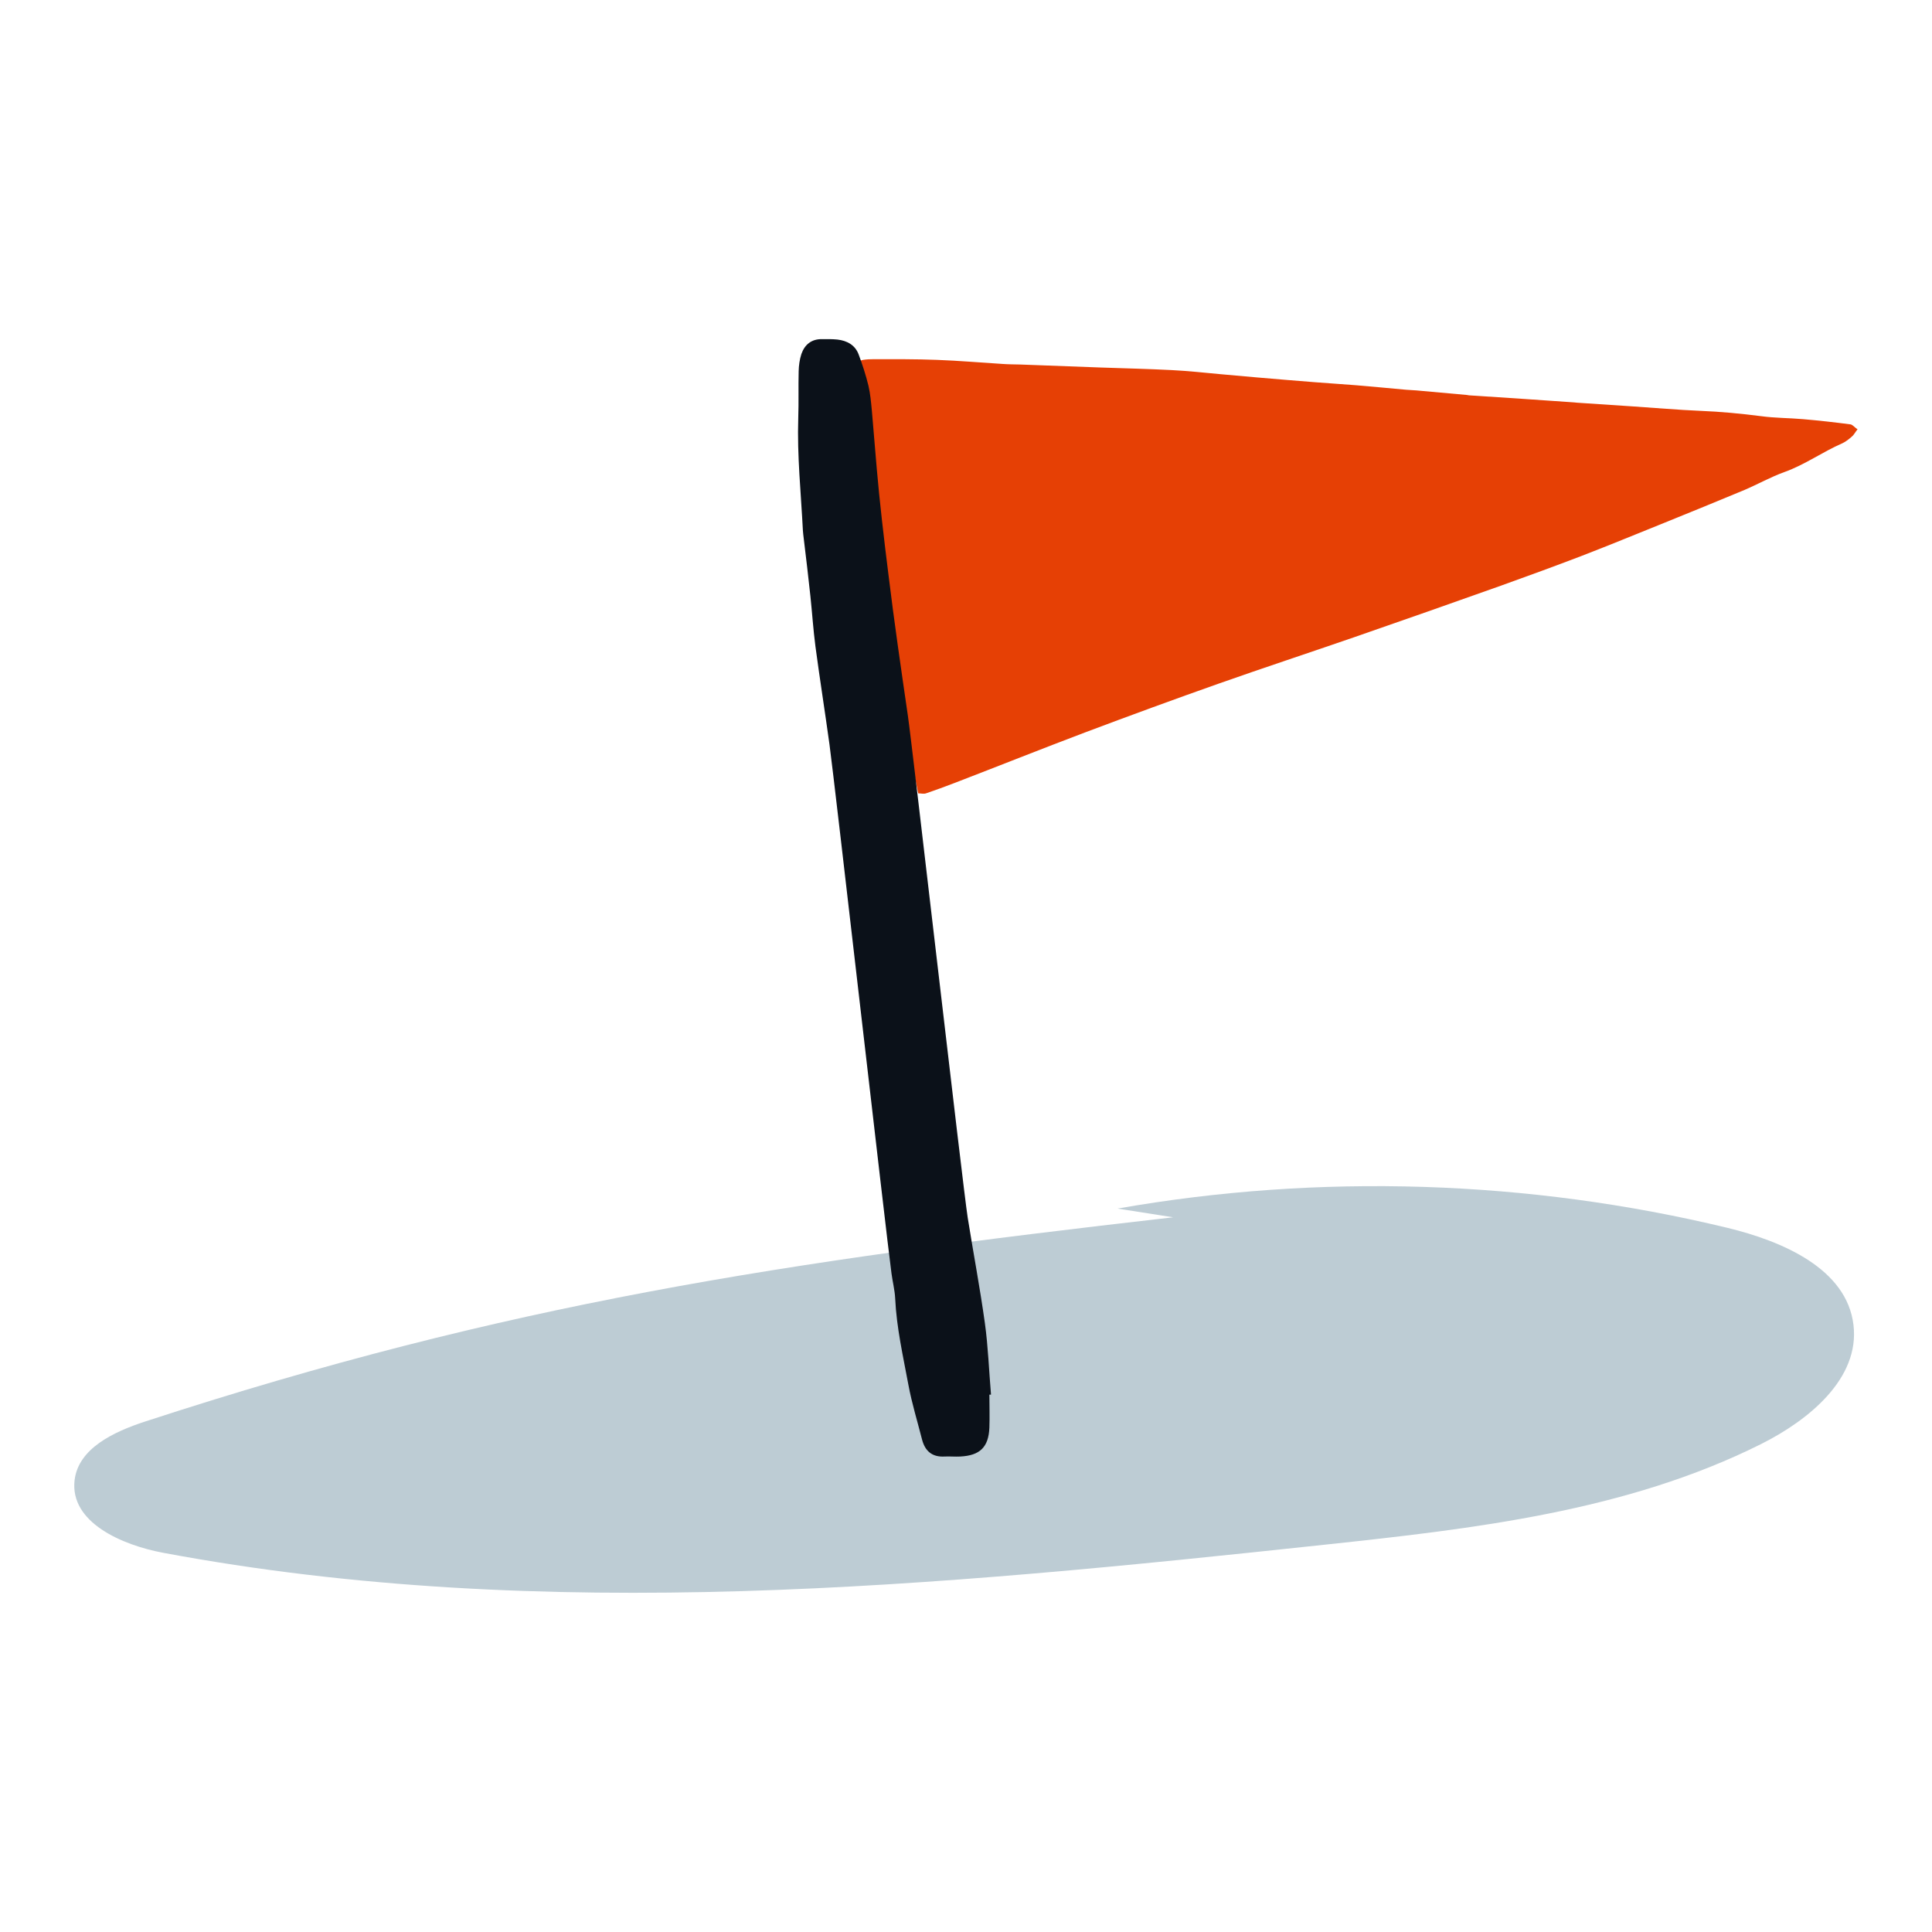
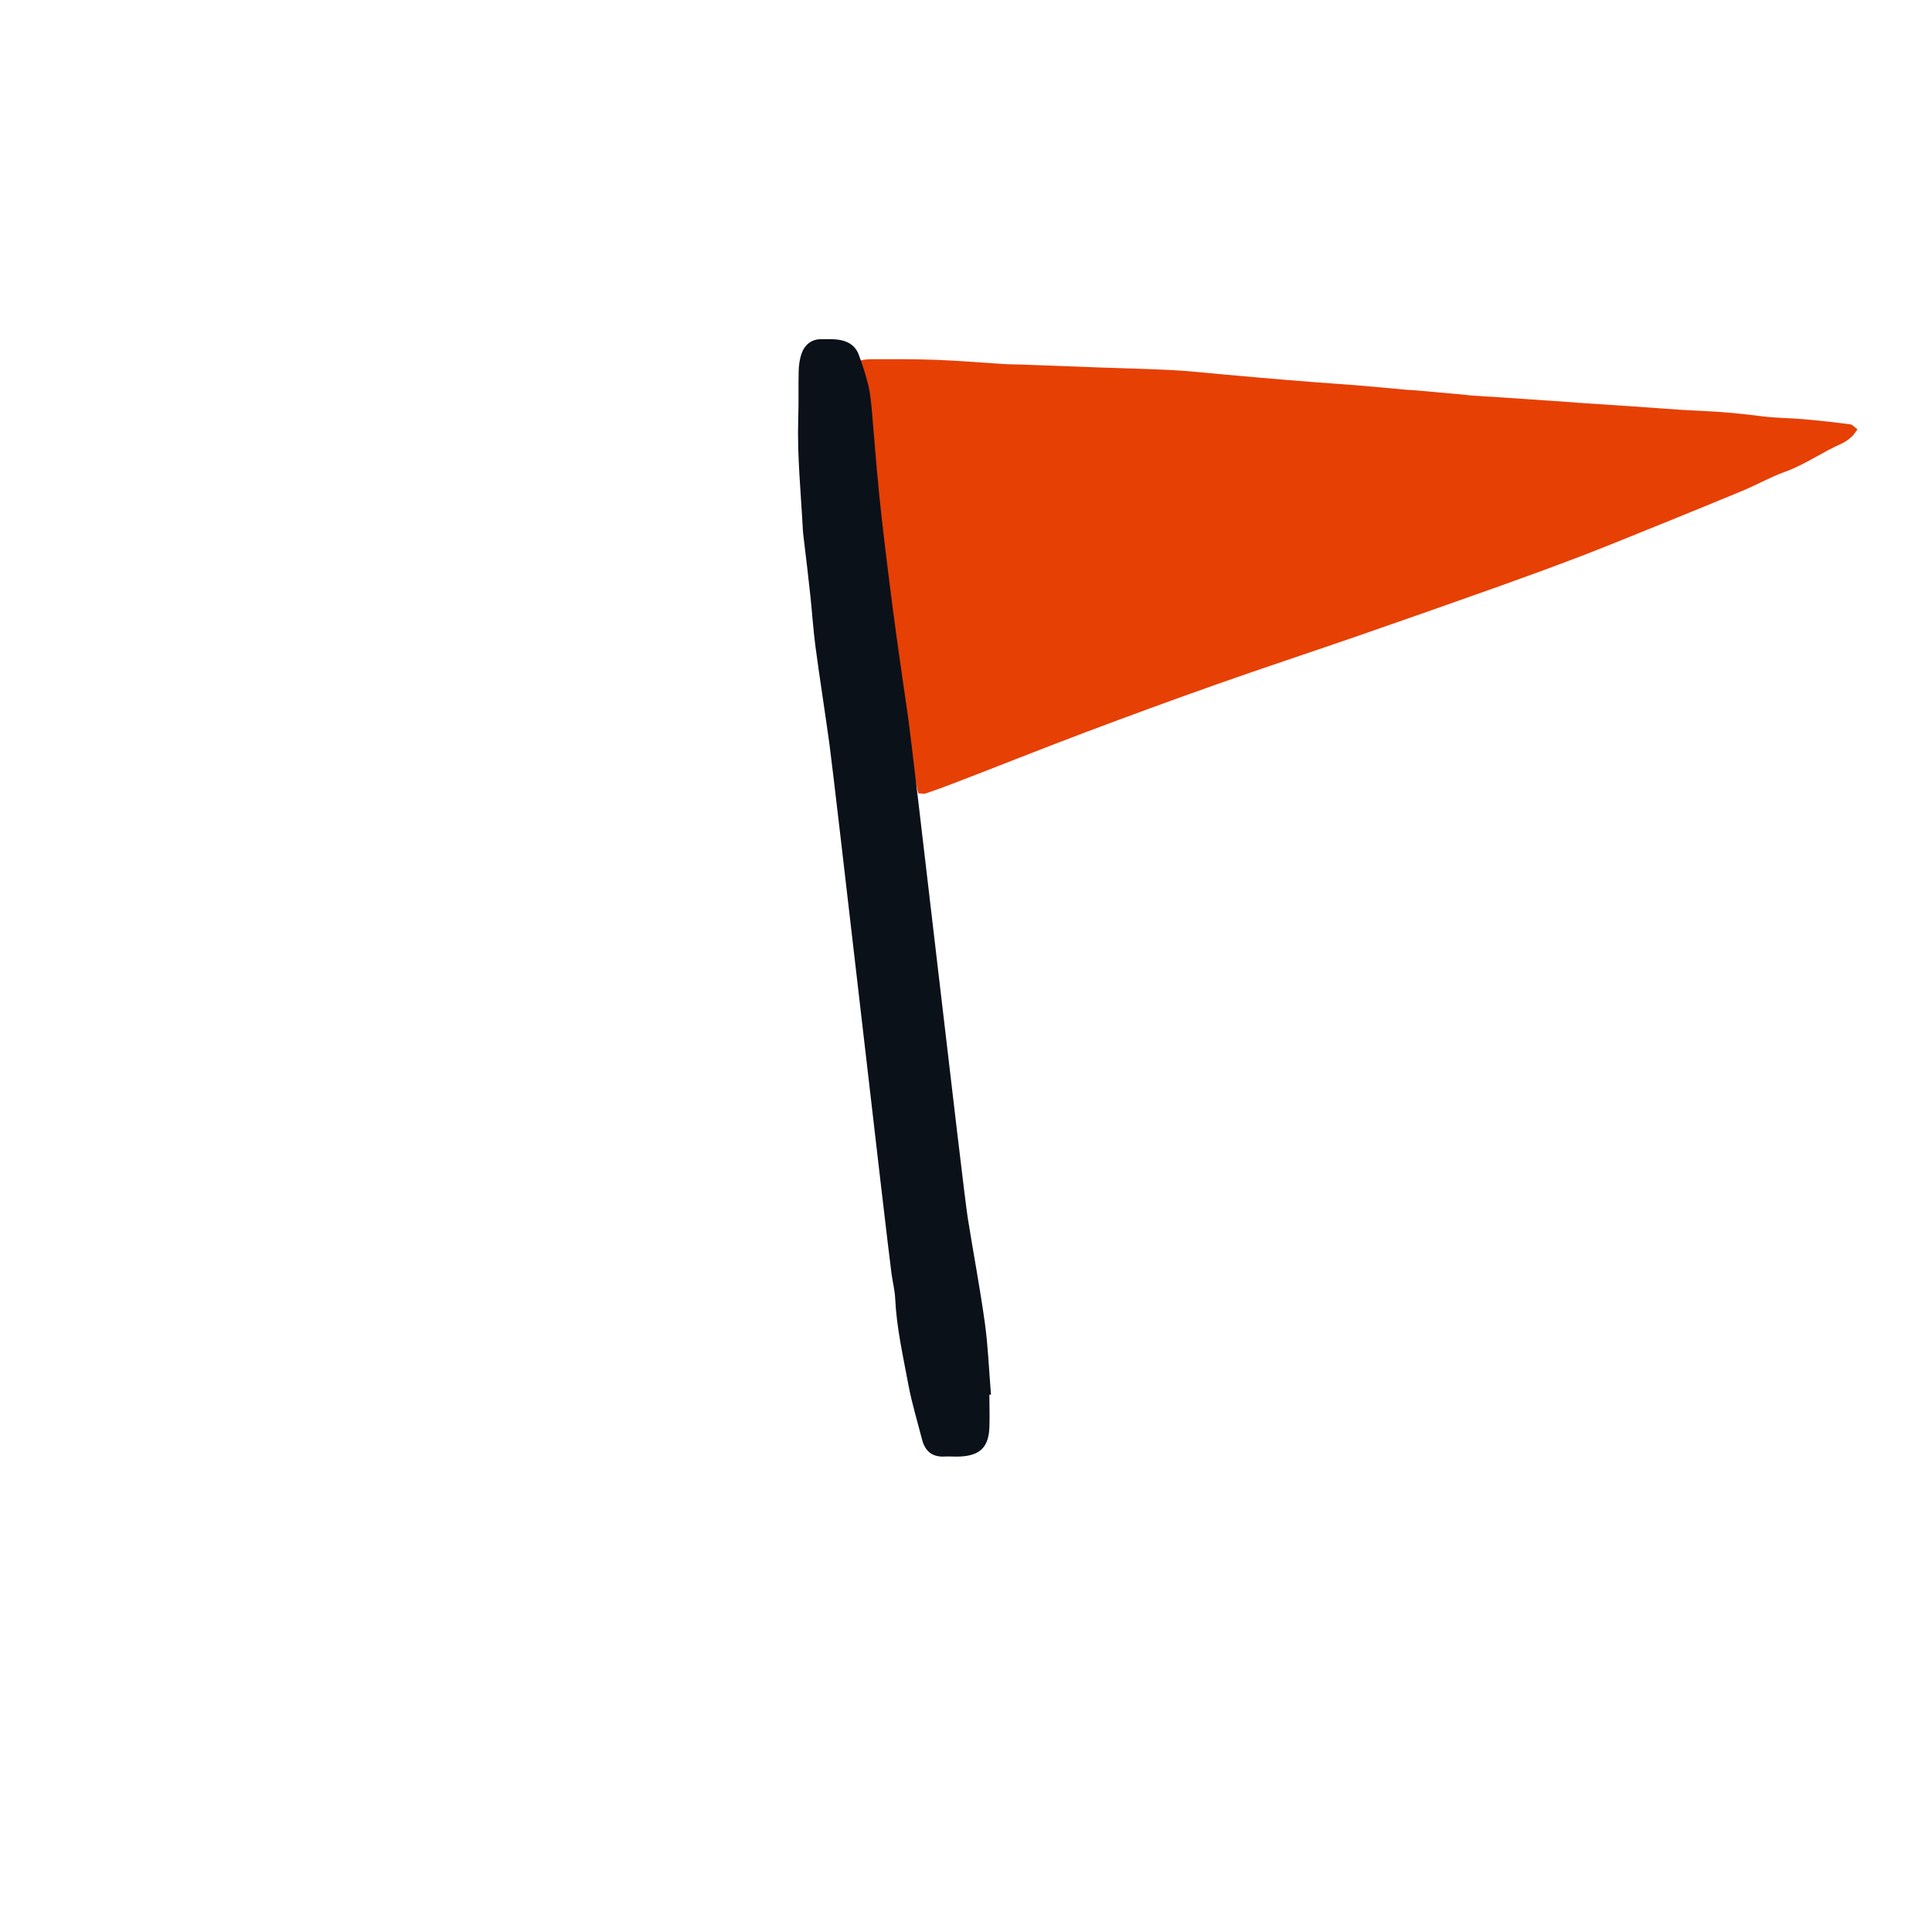
<svg xmlns="http://www.w3.org/2000/svg" id="Calque_1" viewBox="0 0 141.73 141.73">
-   <path d="M86.06,89.3c-28.7,3.28-48.82,6.3-75.44,14.99-2.25,.74-4.88,1.95-5.15,4.31-.35,3.07,3.45,4.74,6.49,5.31,28.02,5.25,56.85,2.45,85.2-.59,10.95-1.17,22.16-2.45,32.02-7.38,3.52-1.76,7.26-4.82,6.79-8.74-.49-4.13-5.21-6.15-9.26-7.13-14.6-3.52-29.93-4.01-44.73-1.41l4.08,.64Z" style="fill:#bdccd4;" />
  <g>
    <path d="M136.29,31.46c-.2,.26-.29,.44-.43,.56-.22,.19-.45,.38-.71,.5-1.45,.63-2.74,1.57-4.25,2.11-1,.36-1.94,.89-2.92,1.31-1.94,.81-3.88,1.6-5.83,2.39-2.04,.82-4.07,1.66-6.12,2.45-1.96,.75-3.93,1.47-5.91,2.18-3.59,1.28-7.19,2.54-10.79,3.79-3.3,1.14-6.61,2.23-9.9,3.39-3.29,1.16-6.56,2.36-9.83,3.59-3.2,1.21-6.38,2.48-9.58,3.71-.69,.27-1.39,.52-2.09,.76-.16,.06-.36,0-.57,0-.17-.83-.34-1.62-.49-2.4-.44-2.25-.89-4.5-1.29-6.75-.33-1.81-.61-3.63-.89-5.44-.3-1.88-.59-3.76-.87-5.64-.09-.61-.18-1.21-.25-1.82-.16-1.57-.3-3.15-.44-4.72-.12-1.35-.22-2.7-.33-4.05-.01-.13-.02-.26-.01-.39,.02-.33,.2-.54,.53-.59,.25-.04,.52-.05,.77-.05,1.55,0,3.1-.01,4.65,.05,1.61,.06,3.22,.2,4.83,.3,.42,.03,.84,.03,1.26,.04,1.97,.07,3.94,.15,5.91,.22,1.74,.06,3.49,.1,5.23,.19,1.19,.06,2.38,.19,3.57,.3,.9,.08,1.8,.16,2.7,.24,1.41,.12,2.83,.24,4.24,.35,1,.08,2,.14,2.99,.22,1.22,.1,2.44,.22,3.66,.33,.26,.02,.52,.03,.77,.05,1.22,.11,2.44,.22,3.66,.33,.06,0,.13,.02,.19,.03,1.32,.09,2.64,.17,3.96,.26,1.26,.08,2.51,.18,3.77,.26,.06,0,.13,.02,.19,.02,1.35,.09,2.71,.18,4.06,.27,1.67,.11,3.35,.26,5.02,.33,1.49,.06,2.96,.2,4.44,.39,1.02,.14,2.06,.13,3.09,.22,1.16,.1,2.31,.23,3.46,.38,.16,.02,.29,.2,.52,.36Z" style="fill:#e64005;" />
    <path d="M72.58,102.31c0,.81,.03,1.62,0,2.43-.06,1.43-.7,2.04-2.15,2.11-.38,.02-.76-.02-1.14,0-.91,.05-1.43-.4-1.65-1.25-.34-1.34-.75-2.66-1-4.01-.39-2.1-.87-4.19-.97-6.34-.03-.61-.19-1.22-.27-1.83-.39-2.87-4.16-35.95-4.55-38.81-.33-2.4-.71-4.79-1.03-7.19-.16-1.22-.24-2.46-.37-3.69-.15-1.42-.32-2.83-.49-4.24-.02-.19-.05-.38-.06-.57-.14-2.75-.43-5.5-.34-8.26,.04-1.14,0-2.29,.03-3.43,.01-.42,.07-.86,.2-1.26,.24-.69,.74-1.1,1.5-1.09,.38,0,.76-.01,1.14,.03,.71,.08,1.3,.4,1.56,1.09,.28,.75,.53,1.52,.72,2.3,.14,.6,.19,1.22,.25,1.83,.13,1.42,.23,2.84,.36,4.26,.11,1.23,.23,2.46,.37,3.69,.15,1.37,.32,2.73,.49,4.1,.21,1.7,.43,3.39,.67,5.09,.24,1.74,.5,3.48,.75,5.22,.33,2.21,4.04,34.62,4.39,36.83,.41,2.58,.9,5.15,1.26,7.74,.24,1.74,.3,3.5,.45,5.25-.03,0-.06,0-.09,0Z" style="fill:#0b1119;" />
  </g>
</svg>